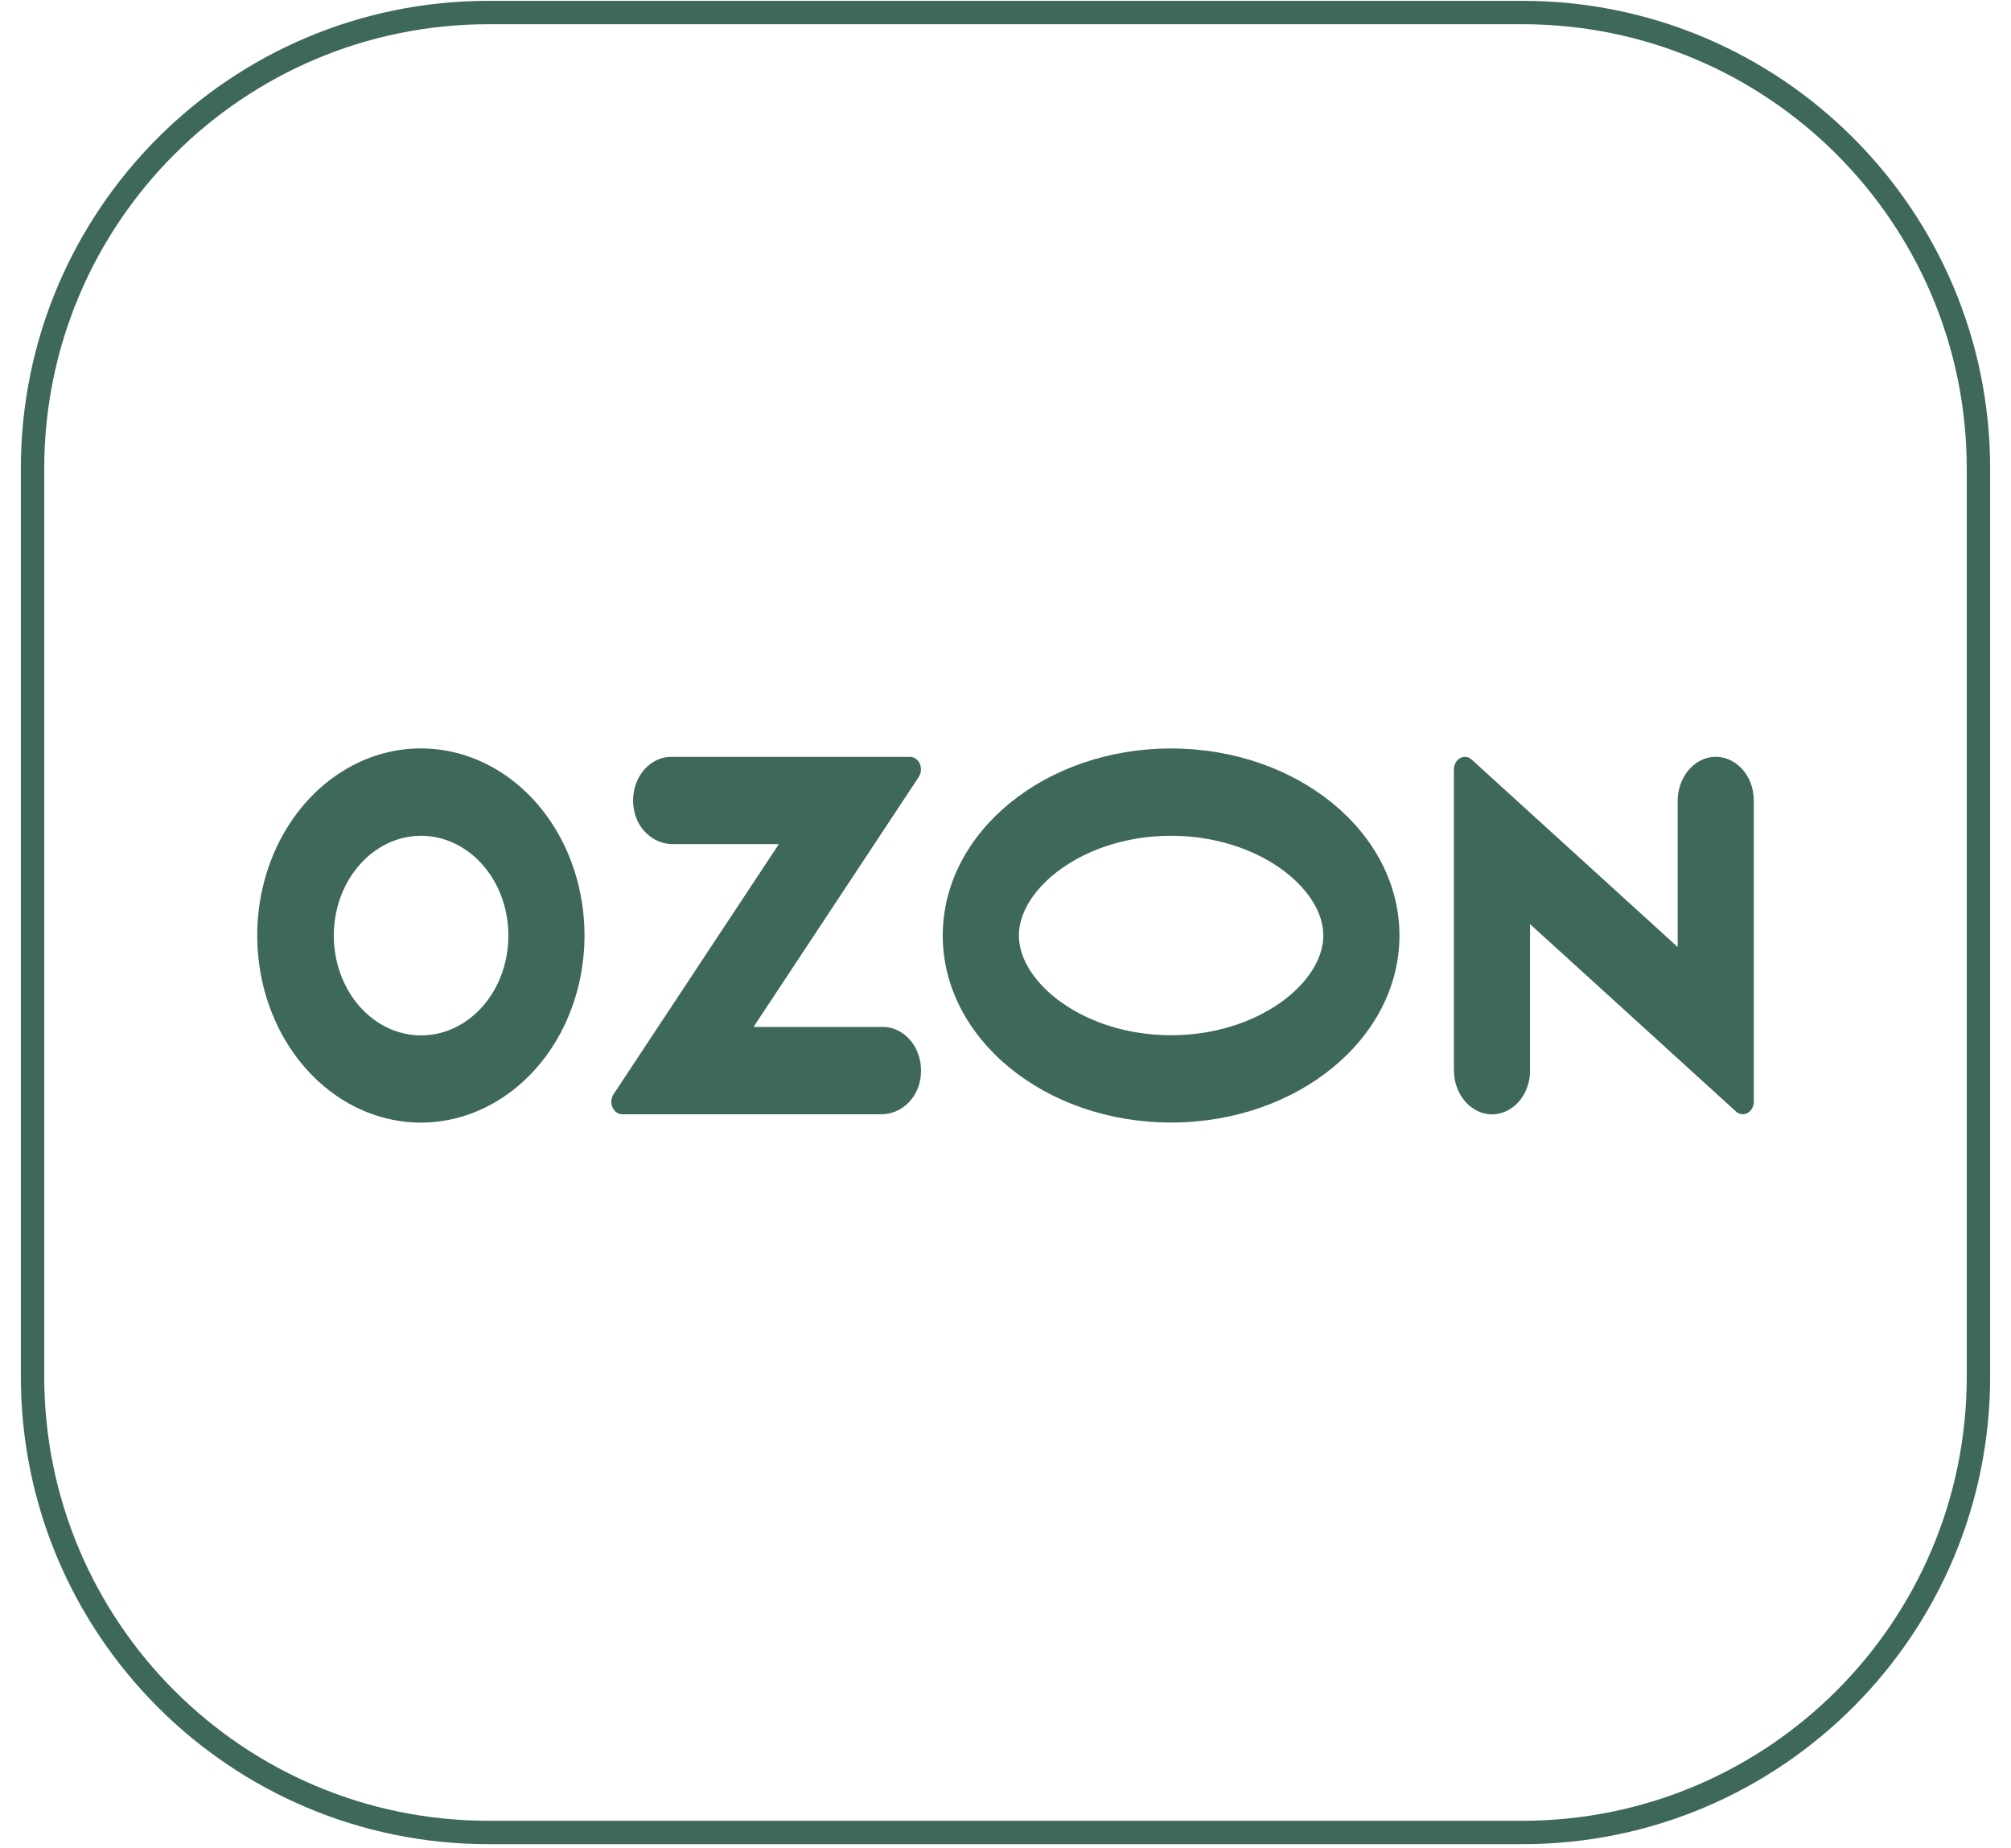
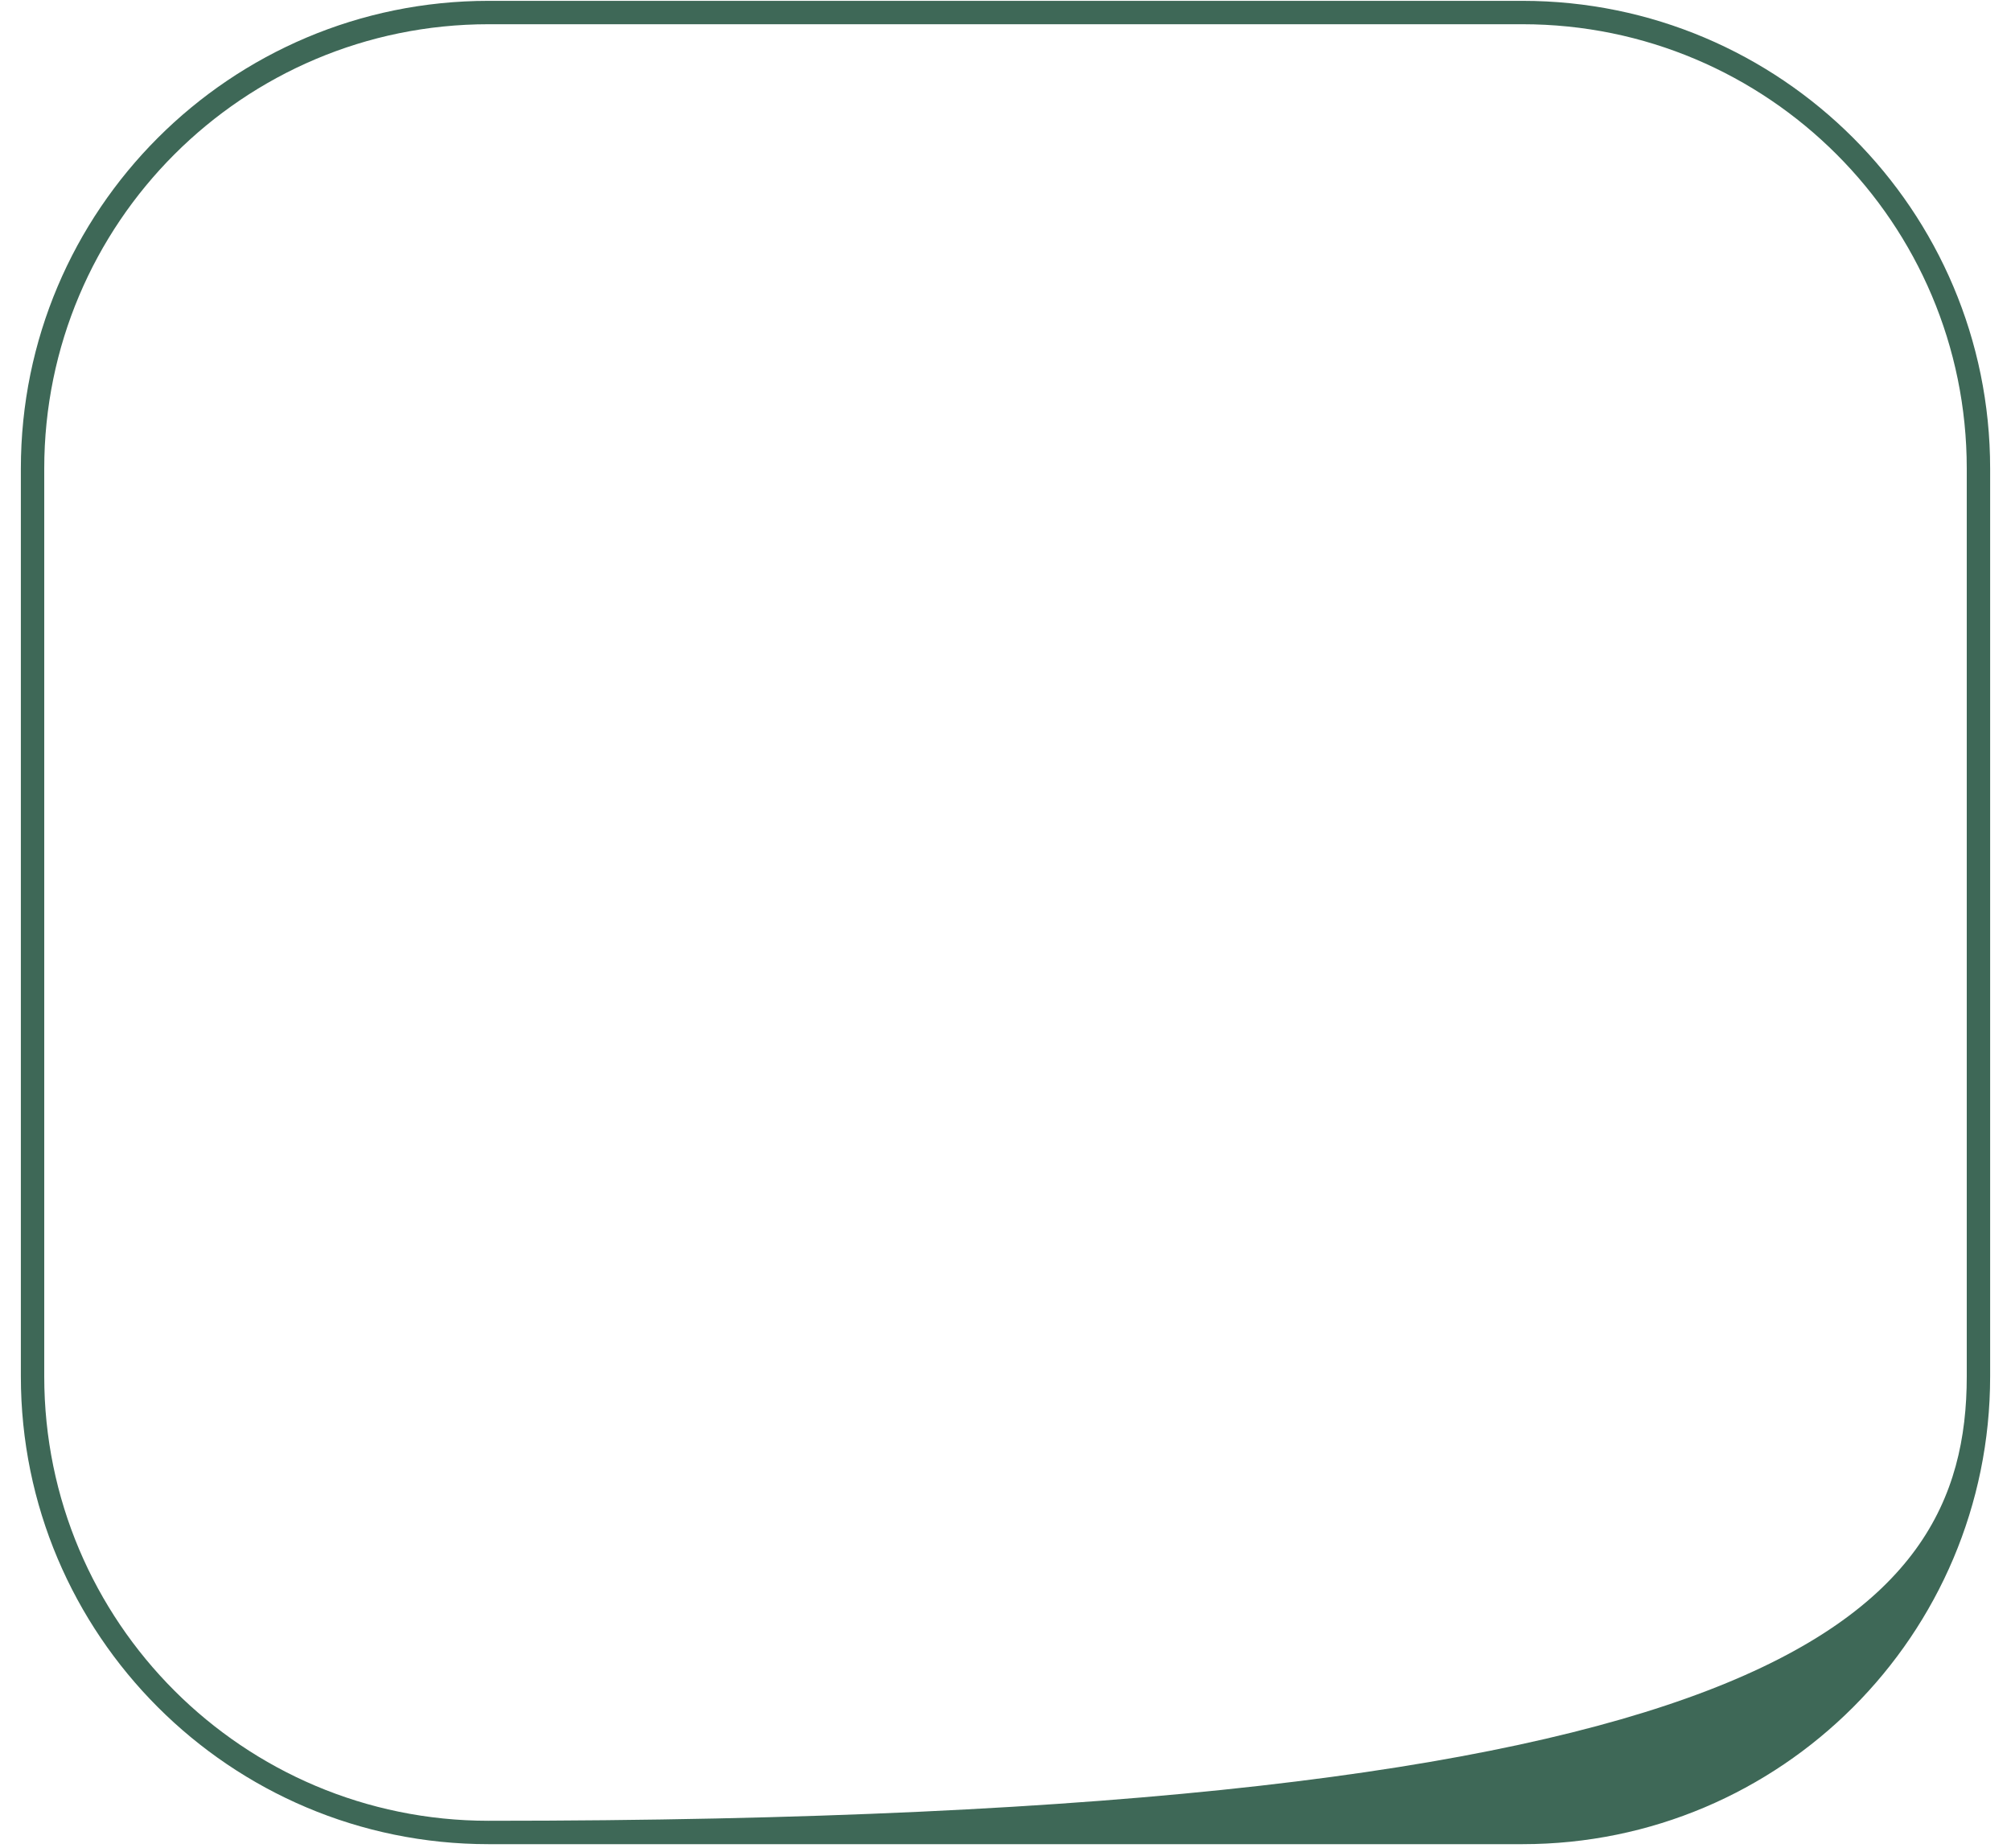
<svg xmlns="http://www.w3.org/2000/svg" width="86" height="79" viewBox="0 0 86 79" fill="none">
-   <path fill-rule="evenodd" clip-rule="evenodd" d="M65.108 1.036H20.892C10.399 1.036 1.892 9.543 1.892 20.036V58.853C1.892 69.346 10.399 77.853 20.892 77.853H65.108C75.601 77.853 84.108 69.346 84.108 58.853V20.036C84.108 9.543 75.601 1.036 65.108 1.036ZM20.892 0.036C9.847 0.036 0.892 8.99 0.892 20.036V58.853C0.892 69.899 9.847 78.853 20.892 78.853H65.108C76.153 78.853 85.108 69.898 85.108 58.853V20.036C85.108 8.99 76.153 0.036 65.108 0.036H20.892Z" fill="#3E6857" />
-   <path fill-rule="evenodd" clip-rule="evenodd" d="M18.731 32.044C17.294 31.871 15.844 32.211 14.582 33.018C13.32 33.825 12.308 35.058 11.684 36.55C11.061 38.041 10.857 39.716 11.1 41.345C11.343 42.974 12.021 44.478 13.042 45.648C14.063 46.819 15.376 47.599 16.8 47.882C18.225 48.165 19.691 47.937 20.997 47.228C22.303 46.52 23.386 45.367 24.096 43.927C24.805 42.487 25.107 40.831 24.96 39.187C24.798 37.359 24.091 35.651 22.956 34.35C21.822 33.049 20.33 32.235 18.731 32.044ZM18.505 44.234C17.731 44.352 16.945 44.191 16.256 43.772C15.567 43.353 15.01 42.699 14.664 41.899C14.317 41.1 14.198 40.197 14.324 39.317C14.45 38.436 14.814 37.623 15.365 36.992C15.915 36.36 16.626 35.941 17.395 35.795C18.165 35.648 18.955 35.781 19.655 36.175C20.356 36.569 20.93 37.203 21.299 37.989C21.667 38.776 21.811 39.674 21.709 40.558C21.603 41.489 21.232 42.353 20.652 43.017C20.073 43.682 19.318 44.109 18.505 44.234ZM28.703 32.361C28.46 32.361 28.221 32.424 28.002 32.544C27.783 32.663 27.59 32.837 27.438 33.053C27.285 33.269 27.176 33.521 27.12 33.791C27.063 34.06 27.059 34.341 27.11 34.613C27.263 35.492 27.982 36.093 28.765 36.093H33.308L26.238 46.789C26.185 46.868 26.153 46.962 26.145 47.06C26.137 47.159 26.153 47.258 26.191 47.347C26.23 47.436 26.289 47.511 26.363 47.563C26.436 47.615 26.521 47.643 26.608 47.644H37.698C38.48 47.644 39.199 47.043 39.353 46.163C39.403 45.892 39.4 45.611 39.343 45.341C39.286 45.072 39.178 44.82 39.025 44.604C38.872 44.388 38.68 44.214 38.461 44.094C38.242 43.974 38.002 43.912 37.76 43.911H32.224L39.289 33.223C39.342 33.144 39.374 33.049 39.382 32.949C39.391 32.85 39.374 32.749 39.336 32.66C39.297 32.57 39.237 32.495 39.163 32.442C39.088 32.389 39.003 32.361 38.915 32.361H28.703ZM73.019 32.404C72.652 32.503 72.325 32.743 72.094 33.084C71.862 33.425 71.739 33.845 71.745 34.277V40.492L62.936 32.478C62.867 32.415 62.784 32.376 62.696 32.365C62.608 32.354 62.52 32.371 62.44 32.415C62.361 32.459 62.294 32.528 62.247 32.614C62.201 32.699 62.176 32.798 62.176 32.899V45.731C62.17 46.162 62.293 46.583 62.525 46.923C62.756 47.264 63.083 47.504 63.45 47.604C63.688 47.664 63.935 47.662 64.173 47.598C64.411 47.534 64.633 47.41 64.823 47.235C65.013 47.06 65.167 46.839 65.272 46.587C65.377 46.335 65.432 46.06 65.431 45.781V39.512L74.24 47.526C74.31 47.589 74.393 47.628 74.48 47.639C74.568 47.65 74.657 47.632 74.736 47.588C74.815 47.544 74.882 47.476 74.929 47.39C74.976 47.305 75 47.206 75 47.105V34.226C75 33.947 74.946 33.672 74.84 33.42C74.735 33.168 74.582 32.947 74.392 32.772C74.201 32.597 73.98 32.473 73.742 32.409C73.504 32.346 73.257 32.344 73.019 32.404ZM50.082 35.736C53.808 35.736 56.592 37.987 56.592 40C56.592 42.014 53.808 44.265 50.082 44.265C46.356 44.265 43.572 42.014 43.572 40C43.572 37.987 46.356 35.736 50.082 35.736ZM50.082 32.003C44.689 32.003 40.317 35.584 40.317 40C40.317 44.417 44.689 47.997 50.082 47.997C55.475 47.997 59.847 44.417 59.847 40C59.847 35.584 55.475 32.003 50.082 32.003Z" fill="#3E6857" />
+   <path fill-rule="evenodd" clip-rule="evenodd" d="M65.108 1.036H20.892C10.399 1.036 1.892 9.543 1.892 20.036V58.853C1.892 69.346 10.399 77.853 20.892 77.853C75.601 77.853 84.108 69.346 84.108 58.853V20.036C84.108 9.543 75.601 1.036 65.108 1.036ZM20.892 0.036C9.847 0.036 0.892 8.99 0.892 20.036V58.853C0.892 69.899 9.847 78.853 20.892 78.853H65.108C76.153 78.853 85.108 69.898 85.108 58.853V20.036C85.108 8.99 76.153 0.036 65.108 0.036H20.892Z" fill="#3E6857" />
</svg>